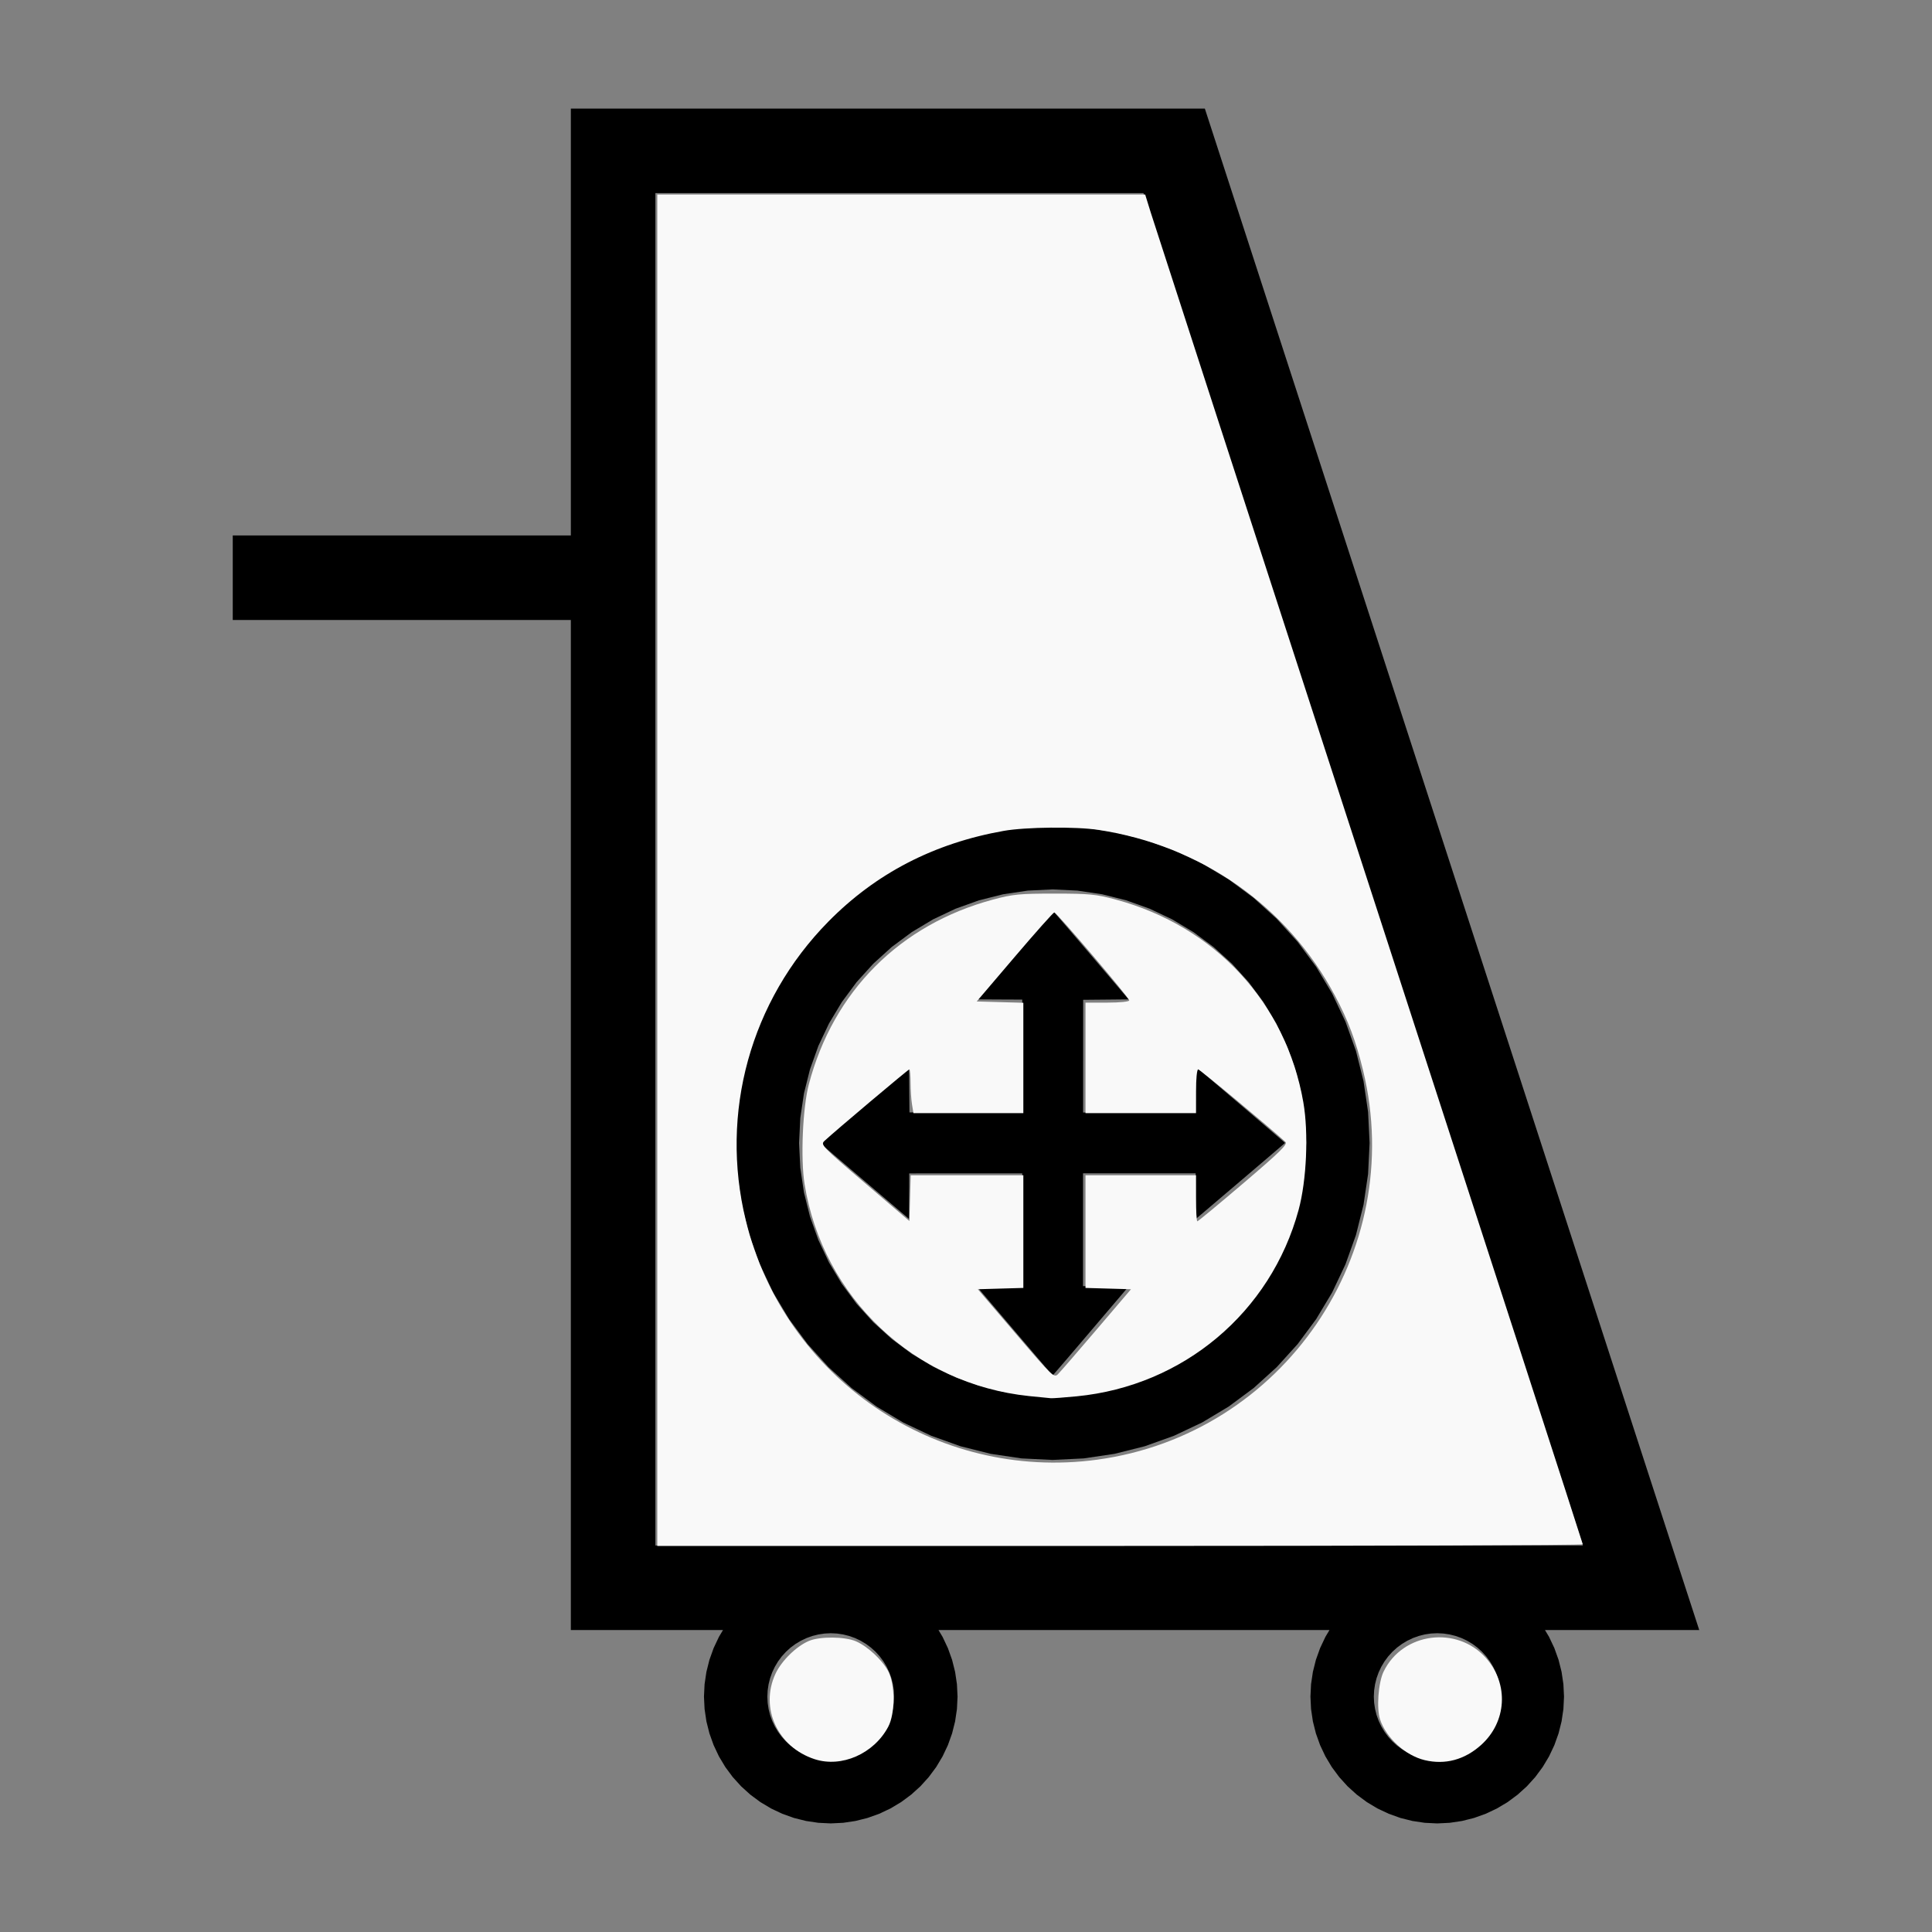
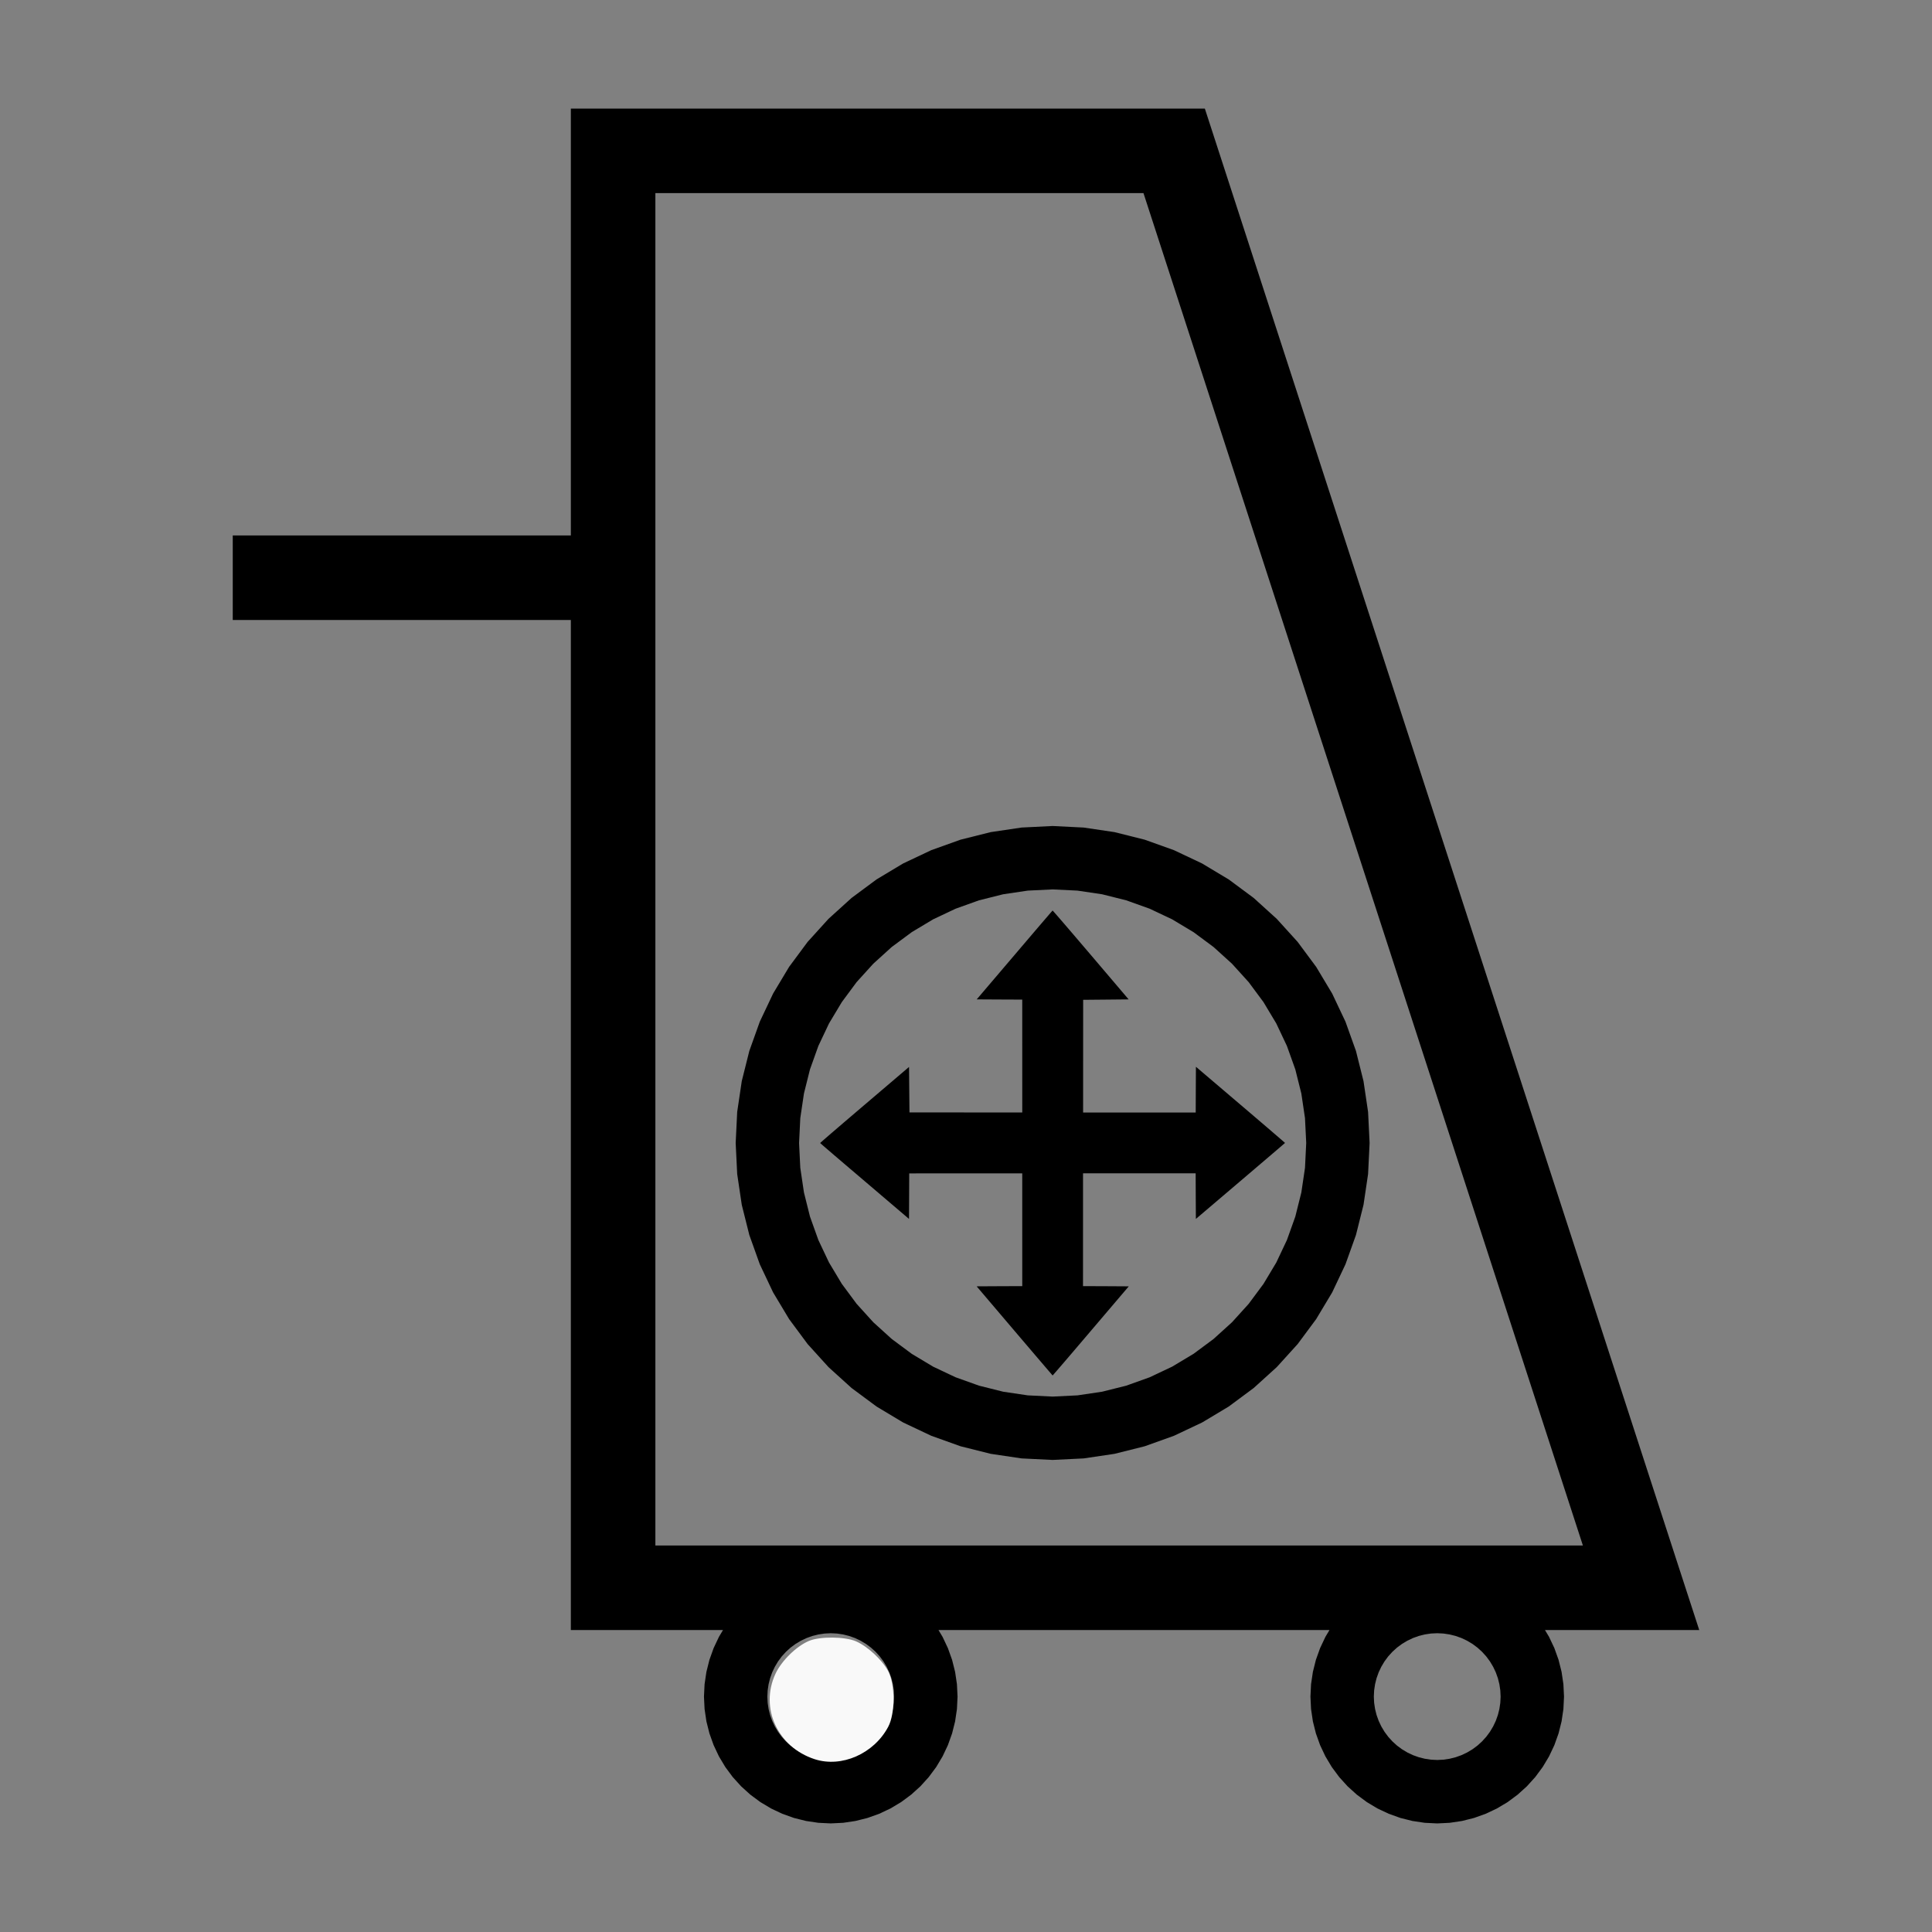
<svg xmlns="http://www.w3.org/2000/svg" xmlns:ns1="http://sodipodi.sourceforge.net/DTD/sodipodi-0.dtd" xmlns:ns2="http://www.inkscape.org/namespaces/inkscape" width="100%" height="100%" viewBox="-81.5 -90.875 200 200" version="1.1" id="svg1" ns1:docname="wwarmachine.svg" ns2:version="1.3 (0e150ed6c4, 2023-07-21)">
  <rect x="-81.5" y="-90.875" width="200" height="200" fill="#808080" stroke="none" />
  <defs id="defs1" />
  <ns1:namedview id="namedview1" pagecolor="#505050" bordercolor="#ffffff" borderopacity="1" ns2:showpageshadow="0" ns2:pageopacity="0" ns2:pagecheckerboard="1" ns2:deskcolor="#505050" ns2:document-units="mm" showgrid="false" ns2:zoom="3.1450073" ns2:cx="99.999767" ns2:cy="99.999767" ns2:window-width="1838" ns2:window-height="1057" ns2:window-x="2234" ns2:window-y="1637" ns2:window-maximized="1" ns2:current-layer="svg1" />
  <title id="title1">svgOutput</title>
  <desc id="desc1">made with tinkercad</desc>
  <path id="path1" d="m -22.406,-79.633 v 44.188 h -35 v 8.75 h 35 V 77.867 h 8.75 5.031 1.971 l -0.422,0.704 -0.55,1.165 -0.434,1.213 -0.313,1.249 -0.189,1.274 -0.063,1.286 0.013,0.266 0.05,1.02 0.189,1.274 0.313,1.249 0.434,1.213 0.55,1.165 0.662,1.105 0.105,0.142 0.662,0.893 0.865,0.955 0.955,0.865 1.034,0.767 1.106,0.662 0.382,0.181 0.782,0.369 1.213,0.434 1.25,0.313 1.274,0.189 1.286,0.063 1.286,-0.063 0.077,-0.011 1.197,-0.178 1.249,-0.313 1.213,-0.434 1.165,-0.55 1.105,-0.662 1.034,-0.767 0.205,-0.185 0.75,-0.679 0.864,-0.955 0.768,-1.034 0.662,-1.105 0.551,-1.165 0.434,-1.213 0.313,-1.249 0.189,-1.274 0.05,-1.02 0.013,-0.266 -0.063,-1.286 -0.189,-1.274 -0.313,-1.249 -0.434,-1.213 -0.551,-1.165 -0.421,-0.704 h 0.089 0.214 0.33 0.443 0.557 0.337 25.594 10.938 1.883 0.088 l -0.088,0.147 -0.333,0.556 -0.55,1.165 -0.434,1.213 -0.313,1.249 -0.189,1.274 -0.063,1.286 0.013,0.266 0.05,1.02 0.189,1.274 0.313,1.249 0.434,1.213 0.55,1.165 0.333,0.556 0.329,0.549 0.105,0.142 0.662,0.893 0.865,0.955 0.955,0.865 1.034,0.767 1.105,0.662 1.165,0.55 0.949,0.34 0.264,0.095 1.249,0.313 1.274,0.189 1.286,0.063 1.286,-0.063 1.274,-0.189 0.534,-0.134 0.716,-0.18 1.213,-0.434 1.165,-0.55 1.105,-0.662 1.034,-0.767 0.955,-0.865 0.865,-0.955 0.662,-0.893 0.105,-0.142 0.662,-1.105 0.55,-1.165 0.434,-1.213 0.313,-1.249 0.189,-1.274 0.05,-1.02 0.013,-0.266 L 80.343,83.472 80.154,82.198 79.841,80.948 79.407,79.735 78.857,78.571 78.435,77.867 h 0.089 0.214 0.33 0.443 0.557 0.337 6.563 7.434 0.003 l -1.879,-5.772 -0.63,-1.936 8.75e-4,-4.52e-4 -4.93,-15.172 -43.741,-134.619 -0.009,0.003 v -0.003 h -56.875 z m 8.75,8.75 h 8.314 42.214 l 6.348,19.537 14.939,45.978 1.422,4.375 0.702,2.162 19.199,59.088 2.879,8.859 H 43.219 -5.343 -13.656 Z m 41.126,65.516 -3.217,0.159 -3.185,0.472 -3.124,0.782 -3.032,1.085 -2.912,1.376 -0.835,0.501 -1.927,1.155 -2.586,1.918 L 4.267,4.244 2.105,6.629 0.187,9.216 l -1.656,2.762 -0.646,1.366 -0.731,1.544 -1.085,3.032 -0.782,3.124 -0.473,3.185 -0.157,3.216 0.011,0.235 0.146,2.982 0.473,3.185 0.782,3.124 1.085,3.032 0.953,2.014 0.424,0.897 1.656,2.762 1.918,2.587 2.162,2.386 2.386,2.162 2.586,1.918 2.709,1.624 0.052,0.031 1.03,0.487 1.881,0.889 3.032,1.085 3.124,0.782 3.185,0.473 3.217,0.158 3.215,-0.158 3.186,-0.473 3.123,-0.782 3.032,-1.085 2.912,-1.376 0.052,-0.031 0.229,-0.137 2.481,-1.487 2.586,-1.918 2.386,-2.162 2.163,-2.386 1.918,-2.587 1.656,-2.762 0.424,-0.897 0.952,-2.014 1.085,-3.032 0.782,-3.124 0.473,-3.185 0.147,-2.982 0.011,-0.235 -0.158,-3.216 -0.473,-3.185 -0.782,-3.124 -1.085,-3.032 -0.731,-1.544 -0.646,-1.366 -1.656,-2.762 -1.918,-2.586 -2.163,-2.385 -2.386,-2.163 -2.586,-1.918 -1.927,-1.155 -0.553,-0.332 -0.282,-0.169 -2.912,-1.376 -3.032,-1.085 -3.123,-0.782 -3.186,-0.472 z m 0,6.563 2.572,0.126 2.548,0.378 2.499,0.627 0.269,0.096 2.157,0.772 2.329,1.101 1.859,1.115 0.35,0.21 1.166,0.865 0.903,0.67 1.909,1.73 1.73,1.908 1.535,2.07 0.289,0.482 1.035,1.727 0.912,1.929 0.189,0.4 0.868,2.425 0.625,2.499 0.378,2.548 0.127,2.573 -0.012,0.235 -0.115,2.339 -0.378,2.548 -0.625,2.499 -0.086,0.241 -0.782,2.184 -1.101,2.329 -1.316,2.196 -0.008,0.013 -1.535,2.069 -1.73,1.909 -1.909,1.73 -0.903,0.67 -1.166,0.865 -0.35,0.21 -1.859,1.115 -1.929,0.912 -0.4,0.189 -2.425,0.868 -2.499,0.626 -2.548,0.378 -2.572,0.126 -2.574,-0.126 -2.548,-0.378 -2.499,-0.626 -0.242,-0.087 -2.184,-0.781 -2.328,-1.101 -2.064,-1.238 -0.145,-0.087 L 10.816,47.737 8.907,46.007 7.177,44.098 5.644,42.029 5.636,42.016 4.319,39.82 3.407,37.893 3.217,37.491 2.349,35.066 1.724,32.567 1.346,30.019 1.231,27.68 1.22,27.445 1.346,24.872 1.724,22.324 2.349,19.825 3.217,17.4 3.407,16.999 4.319,15.071 5.355,13.344 5.644,12.862 7.177,10.792 8.907,8.884 10.816,7.154 12.886,5.62 13.031,5.532 15.095,4.295 17.424,3.194 19.608,2.412 19.849,2.326 22.348,1.699 24.896,1.321 Z m -0.005,2.187 -0.057,0.062 -0.04,0.046 -0.114,0.13 -0.242,0.281 -0.323,0.376 -0.396,0.461 -0.459,0.537 -0.515,0.603 -0.562,0.66 -0.434,0.509 -0.168,0.197 -0.633,0.744 -2.198,2.58 -1.714,2.012 h 9.01e-4 l 2.355,0.013 2.357,0.01 v 0.74 l 0.001,6.213 8.75e-4,4.731 -4.719,-0.002 -6.576,-0.003 h -0.381 l -0.023,-2.352 -0.022,-2.356 -4.607,3.923 -0.745,0.635 -0.173,0.148 -0.534,0.456 -0.66,0.563 -0.024,0.021 -0.578,0.496 -0.536,0.46 -0.228,0.196 -0.232,0.2 -0.373,0.325 -0.279,0.243 -0.173,0.154 -0.057,0.056 0.062,0.057 0.175,0.155 0.02,0.018 0.26,0.225 0.377,0.323 0.46,0.396 0.537,0.459 0.603,0.515 0.66,0.562 0.51,0.433 0.197,0.168 0.743,0.633 2.58,2.198 2.012,1.713 v -4.52e-4 l 0.013,-2.356 0.009,-2.356 h 0.404 l 6.576,-0.001 4.72,-8.75e-4 8.75e-4,4.718 0.001,6.709 v 0.244 l -2.36,0.009 -2.36,0.013 h -0.002 l 3.919,4.607 0.634,0.745 0.604,0.708 0.564,0.661 0.515,0.605 0.46,0.537 0.396,0.464 0.323,0.377 0.242,0.282 0.101,0.118 0.051,0.059 0.057,0.063 0.055,-0.059 0.153,-0.175 0.193,-0.222 0.049,-0.057 0.323,-0.375 0.396,-0.46 0.461,-0.537 0.516,-0.604 0.564,-0.662 0.433,-0.508 0.171,-0.201 0.635,-0.746 3.932,-4.619 -2.371,-0.014 -2.366,-0.009 V 42.256 42.016 l 0.002,-6.709 0.001,-4.72 4.733,-8.75e-4 6.345,-0.001 0.581,-4.53e-4 0.009,2.36 0.013,2.363 0.913,-0.776 3.328,-2.832 0.365,-0.31 0.746,-0.635 0.707,-0.603 0.662,-0.565 0.605,-0.515 0.538,-0.46 0.464,-0.396 0.377,-0.323 0.164,-0.141 0.082,-0.071 0.036,-0.031 0.178,-0.152 0.013,-0.012 0.05,-0.045 -0.059,-0.055 -0.174,-0.153 -0.28,-0.242 -0.374,-0.323 -0.461,-0.397 -0.537,-0.461 -0.604,-0.516 -0.17,-0.146 -0.491,-0.419 -0.708,-0.605 -0.746,-0.635 -3.707,-3.156 -0.912,-0.776 -0.013,2.37 -0.009,2.366 h -0.004 -0.577 l -6.345,-0.002 -4.731,-0.001 0.002,-4.733 0.003,-6.213 4.52e-4,-0.717 v -8.75e-4 l 2.352,-0.022 2.356,-0.023 L 31.419,7.976 30.783,7.231 30.636,7.058 30.18,6.524 29.616,5.864 29.099,5.261 28.639,4.725 28.242,4.266 27.918,3.892 27.674,3.614 27.521,3.441 Z m -22.964,74.813 0.643,0.032 0.637,0.095 0.083,0.021 0.541,0.136 0.607,0.217 0.581,0.276 0.553,0.331 0.517,0.383 0.477,0.433 0.433,0.477 0.383,0.517 0.331,0.553 0.275,0.582 0.217,0.606 0.156,0.624 0.095,0.637 0.032,0.643 -0.013,0.266 -0.019,0.377 -0.095,0.637 -0.156,0.624 -0.217,0.606 -0.275,0.582 -0.331,0.553 -0.383,0.517 -0.433,0.477 -0.477,0.433 -0.517,0.383 -0.553,0.331 -0.581,0.276 -0.607,0.217 -0.541,0.136 -0.083,0.021 -0.637,0.095 -0.643,0.032 -0.643,-0.032 -0.637,-0.095 L 2.595,91.038 1.989,90.821 1.407,90.545 0.854,90.215 0.337,89.831 l -0.477,-0.433 -0.433,-0.477 -0.383,-0.517 -0.331,-0.553 -0.018,-0.037 -0.258,-0.545 -0.217,-0.606 -0.156,-0.624 -0.095,-0.637 -0.019,-0.377 -0.013,-0.266 0.032,-0.643 0.095,-0.637 0.156,-0.624 0.217,-0.606 0.258,-0.545 0.018,-0.037 0.331,-0.553 0.383,-0.517 0.433,-0.477 0.477,-0.433 0.517,-0.383 0.553,-0.331 0.582,-0.276 0.606,-0.217 0.625,-0.156 0.637,-0.095 z m 62.781,0 0.643,0.032 0.637,0.095 0.624,0.156 0.606,0.217 0.582,0.276 8.75e-4,4.52e-4 0.552,0.33 0.517,0.383 0.477,0.433 0.433,0.477 0.383,0.517 0.331,0.553 0.276,0.582 0.217,0.606 0.156,0.624 0.095,0.637 0.032,0.643 -0.013,0.266 -0.019,0.377 -0.095,0.637 -0.156,0.624 -0.217,0.606 -0.276,0.582 -0.331,0.553 -0.383,0.517 -0.433,0.477 -0.477,0.433 -0.517,0.383 -0.552,0.33 -8.75e-4,4.46e-4 -0.582,0.276 -0.606,0.217 -0.624,0.156 -0.637,0.095 -0.643,0.032 -0.643,-0.032 -0.637,-0.095 -0.624,-0.156 -0.606,-0.217 -0.582,-0.276 -0.553,-0.331 -0.428,-0.317 -0.09,-0.067 -0.477,-0.433 -0.433,-0.477 -0.383,-0.517 -0.331,-0.553 -0.276,-0.582 -0.217,-0.606 -0.156,-0.624 -0.095,-0.637 -0.019,-0.377 -0.013,-0.266 0.032,-0.643 0.095,-0.637 0.156,-0.624 0.217,-0.606 0.276,-0.582 0.331,-0.553 0.383,-0.517 0.433,-0.477 0.477,-0.433 0.09,-0.066 0.428,-0.317 0.553,-0.331 0.582,-0.276 0.606,-0.217 0.624,-0.156 0.637,-0.095 z" style="stroke-width:0.875" />
-   <path style="fill:#f9f9f9;stroke-width:0.901;stroke-opacity:0" d="M 256.761,339.95 V 75.994 h 95.296 95.296 l 2.159,6.97 c 1.188,3.833 39.65,122.325 85.471,263.314 45.822,140.989 83.312,256.633 83.312,256.986 0,0.353 -81.345,0.642 -180.767,0.642 H 256.761 Z M 428.535,570.219 c 72.736,-9.827 121.261,-80.836 103.934,-152.09 -2.776,-11.416 -5.791,-19.44 -10.938,-29.116 -18.657,-35.072 -52.399,-58.736 -92.439,-64.83 -8.75,-1.332 -28.477,-1.124 -36.996,0.39 -27.276,4.846 -49.959,16.59 -68.558,35.496 -30.363,30.863 -42.448,74.587 -32.223,116.582 15.026,61.713 74.225,102.08 137.22,93.569 z" id="path2" transform="matrix(0.265,0,0,0.265,-81.5,-90.875)" />
-   <path style="fill:#f9f9f9;stroke-width:0.901;stroke-opacity:0" d="m 402.004,545.361 c -44.806,-4.657 -80.599,-38.461 -87.708,-82.834 -1.592,-9.936 -0.742,-29.786 1.666,-38.938 9.564,-36.342 35.524,-62.384 71.95,-72.177 7.755,-2.085 10.35,-2.338 23.985,-2.338 13.627,0 16.232,0.254 23.966,2.333 38.753,10.42 66.508,40.409 73.266,79.159 2.096,12.02 1.289,30.53 -1.832,42.037 -10.865,40.051 -45.066,68.803 -86.656,72.849 -4.809,0.468 -9.351,0.807 -10.093,0.754 -0.742,-0.053 -4.587,-0.433 -8.544,-0.844 z m 26.388,-25.993 13.417,-15.738 -8.885,-0.256 -8.885,-0.256 V 481.115 459.112 h 21.584 21.584 v 8.993 c 0,4.946 0.234,8.993 0.521,8.993 0.287,0 8.415,-6.729 18.064,-14.954 14.294,-12.185 17.321,-15.16 16.342,-16.066 -5.844,-5.407 -33.419,-28.336 -34.078,-28.336 -0.473,0 -0.849,3.787 -0.849,8.544 v 8.544 h -21.584 -21.584 v -21.584 -21.584 h 8.544 c 4.915,0 8.544,-0.37 8.544,-0.872 0,-1.048 -28.335,-34.332 -29.261,-34.371 -0.356,-0.015 -7.323,7.807 -15.483,17.383 l -14.835,17.41 9.105,0.256 9.105,0.256 v 21.553 21.553 h -21.466 -21.466 l -0.557,-3.373 c -0.307,-1.855 -0.562,-5.7 -0.567,-8.544 -0.005,-2.844 -0.222,-5.171 -0.481,-5.171 -0.427,0 -29.118,24.18 -33.136,27.926 -1.621,1.511 -1.061,2.096 15.738,16.441 l 17.419,14.873 0.256,-8.935 0.256,-8.935 h 22.002 22.002 v 22.002 22.002 l -8.893,0.256 -8.893,0.256 14.86,17.392 c 14.409,16.864 14.909,17.342 16.503,15.738 0.904,-0.909 7.681,-8.736 15.06,-17.392 z" id="path3" transform="matrix(0.265,0,0,0.265,-81.5,-90.875)" />
  <path style="fill:#f9f9f9;stroke-width:0.901;stroke-opacity:0" d="m 318.208,687.202 c -14.458,-4.724 -21.475,-20.071 -15.263,-33.383 2.36,-5.057 8.139,-10.726 13.047,-12.798 4.293,-1.812 14.007,-1.741 18.357,0.134 4.569,1.97 10.249,7.238 12.62,11.703 2.758,5.195 2.762,16.506 0.007,21.693 -5.598,10.541 -18.228,16.095 -28.769,12.65 z" id="path4" transform="matrix(0.265,0,0,0.265,-81.5,-90.875)" />
-   <path style="fill:#f9f9f9;stroke-width:0.901;stroke-opacity:0" d="m 556.54,687.581 c -7.49,-1.784 -15.047,-8.687 -17.437,-15.928 -1.427,-4.323 -0.679,-14.377 1.386,-18.646 7.421,-15.339 28.725,-18.117 40.072,-5.226 8.907,10.119 8.048,24.861 -1.974,33.871 -6.446,5.796 -14.037,7.837 -22.047,5.929 z" id="path5" transform="matrix(0.265,0,0,0.265,-81.5,-90.875)" />
</svg>